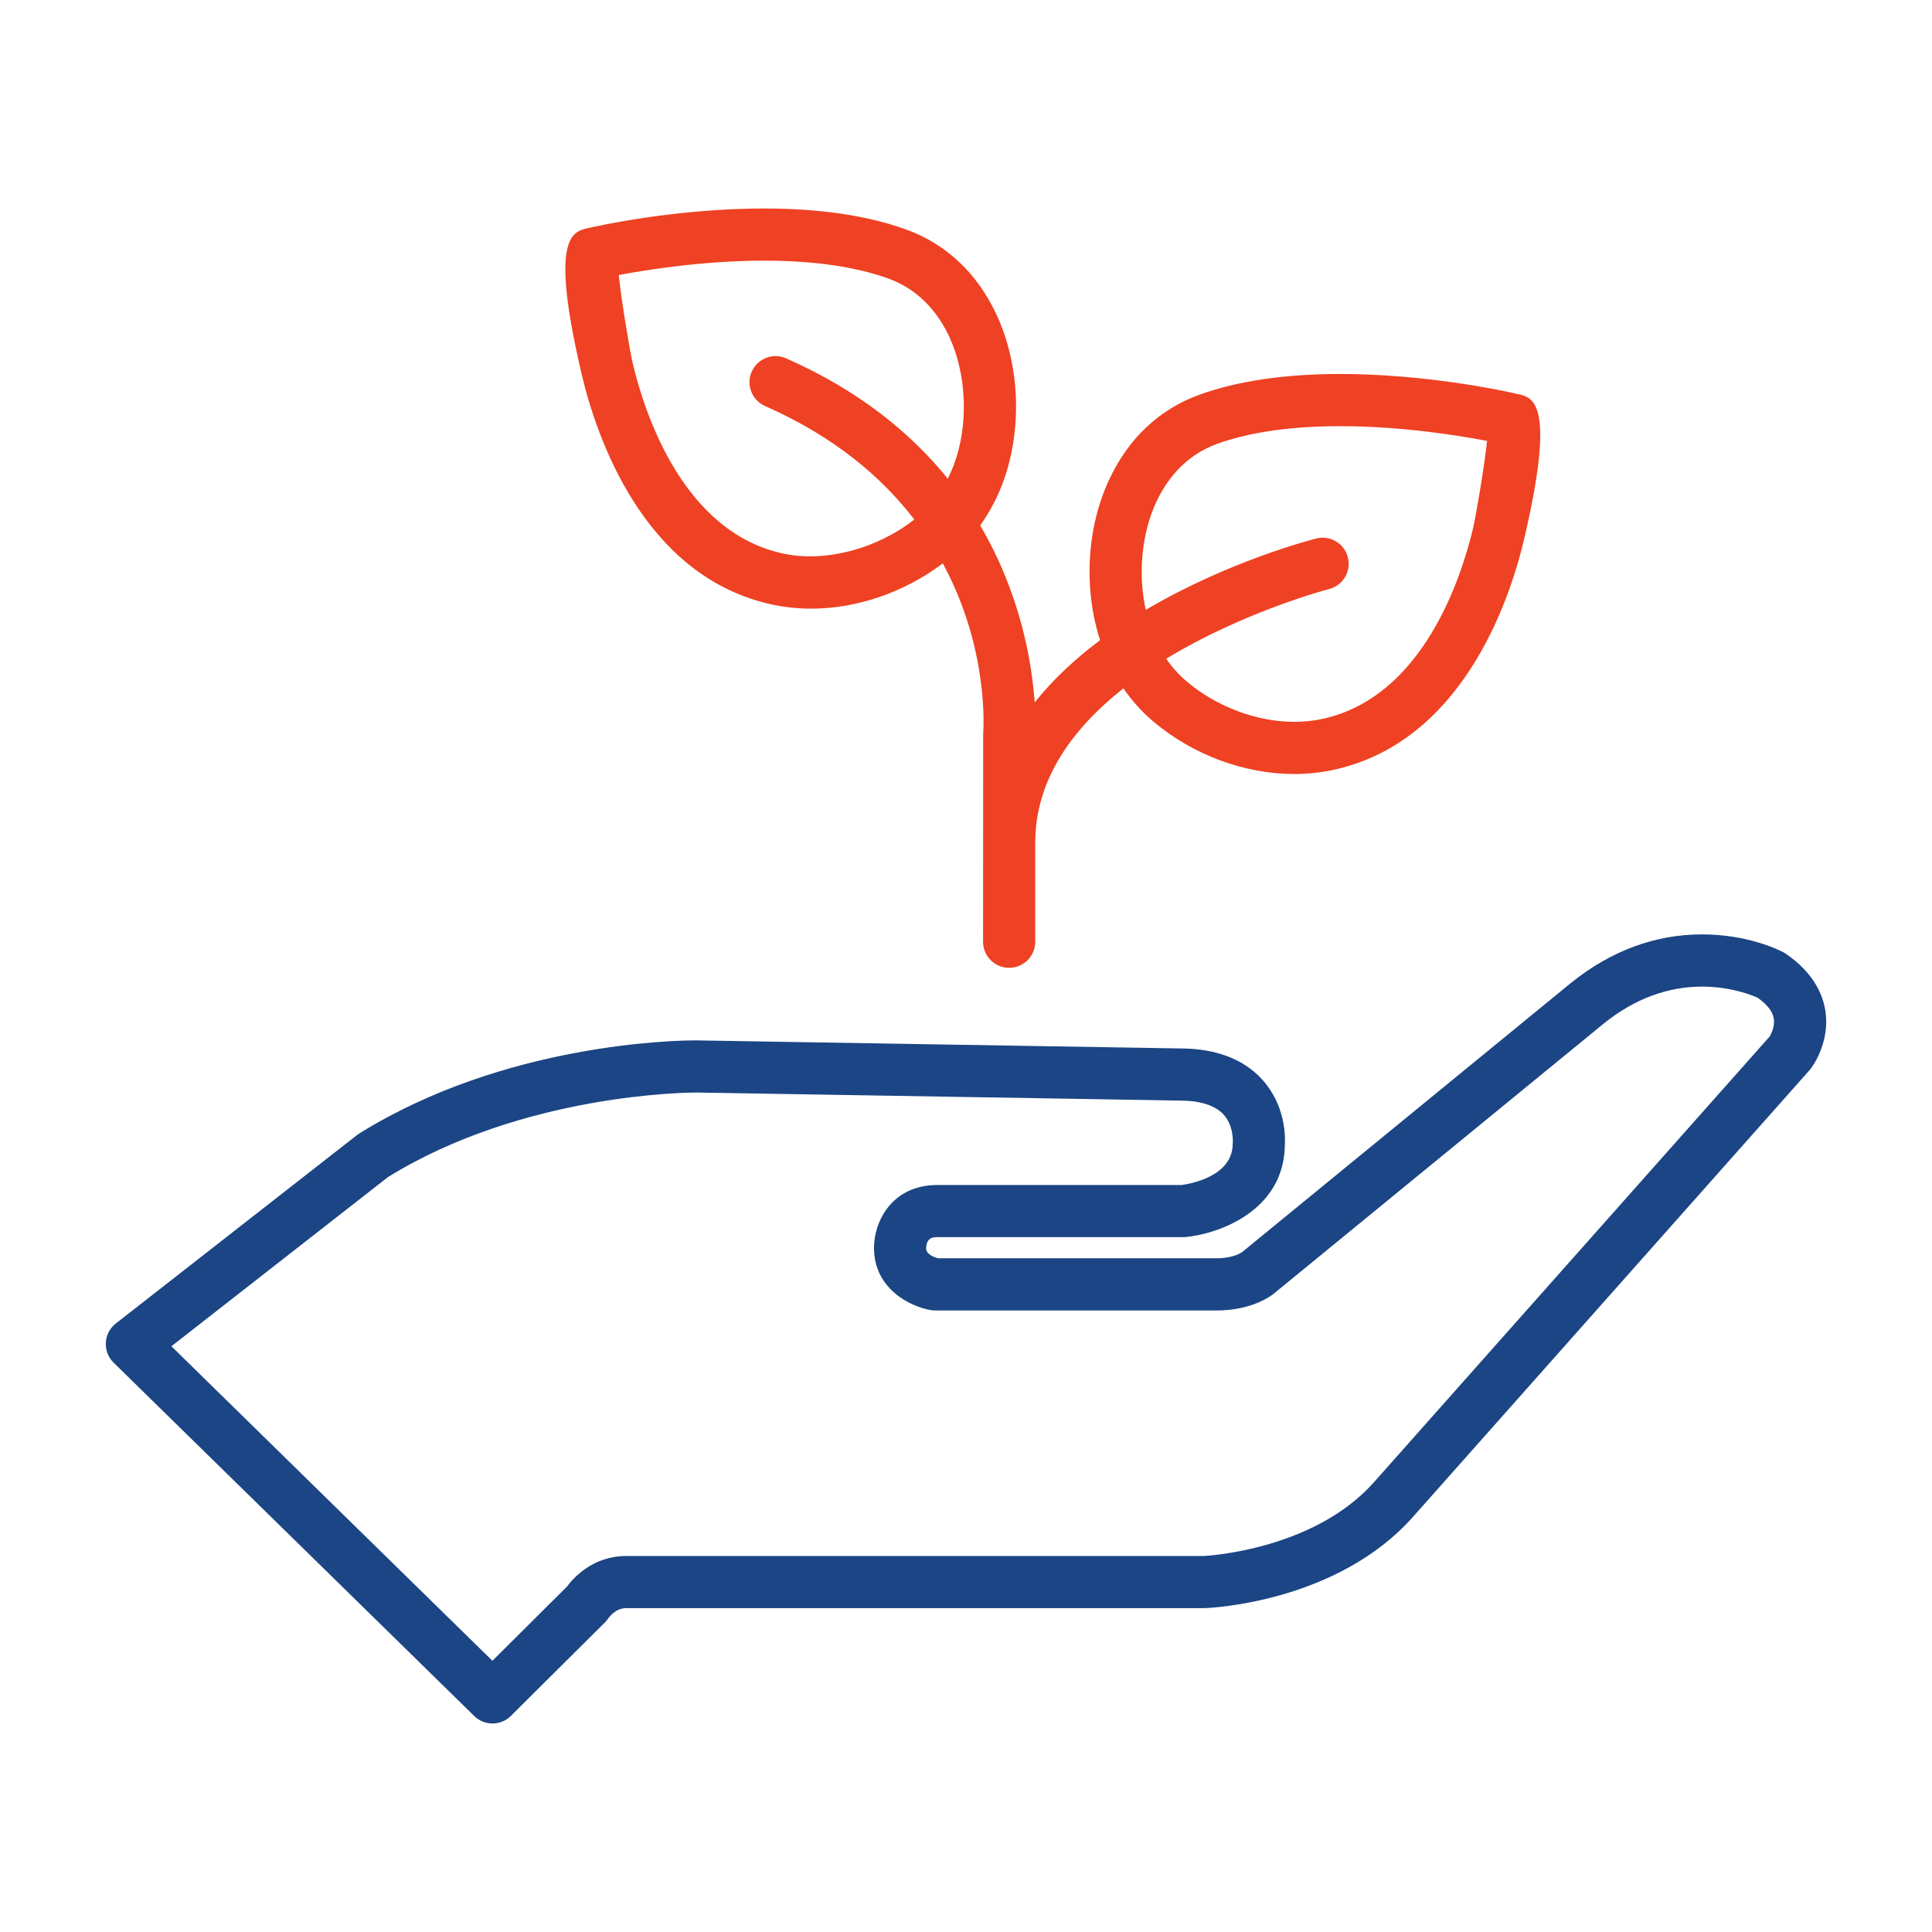
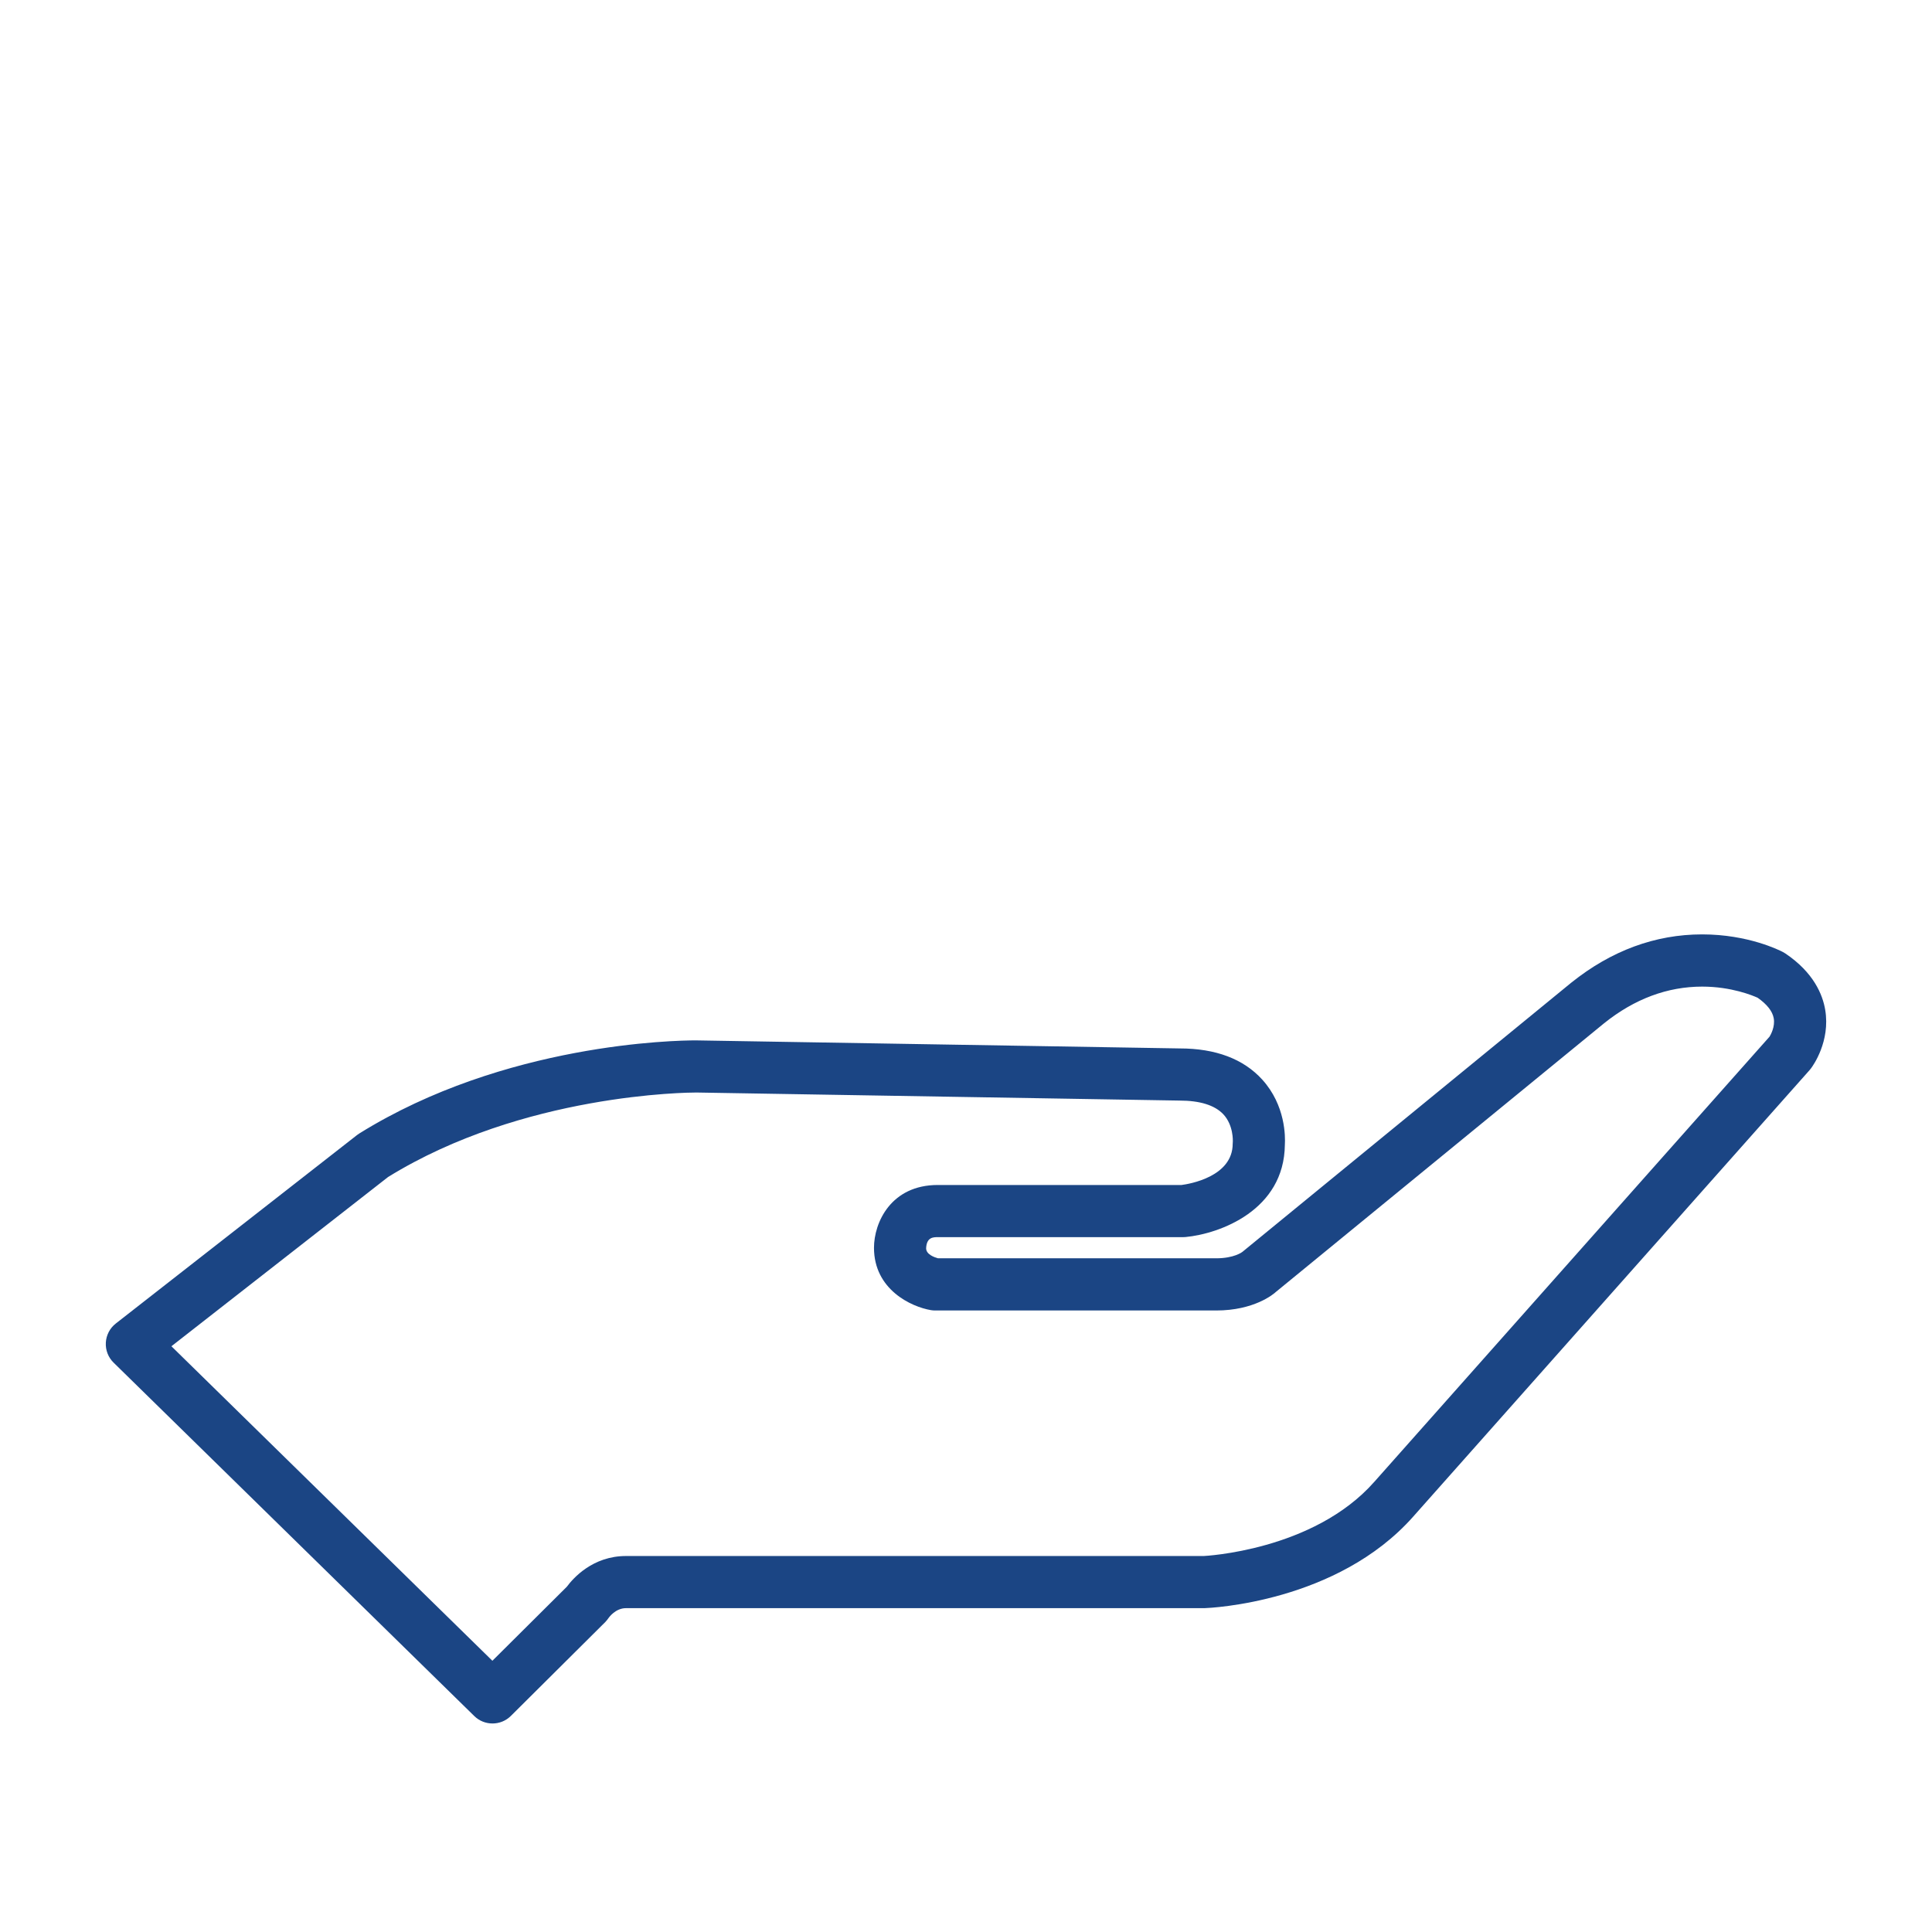
<svg xmlns="http://www.w3.org/2000/svg" width="72" height="72" viewBox="0 0 72 72" fill="none">
  <path d="M68.02 37.633C67.925 37.066 67.59 36.243 66.535 35.533C66.505 35.514 66.475 35.495 66.444 35.479C66.315 35.412 65.145 34.822 63.435 34.822C61.687 34.822 60.049 35.426 58.557 36.621L46.298 46.656C46.285 46.666 45.987 46.893 45.323 46.893H34.957C34.827 46.858 34.514 46.75 34.514 46.519C34.532 46.105 34.782 46.105 34.948 46.105H44.089C44.12 46.105 44.15 46.104 44.18 46.101C45.455 45.98 47.859 45.105 47.883 42.66C47.901 42.368 47.911 41.191 47.039 40.232C46.34 39.462 45.3 39.072 43.967 39.072L25.928 38.772C25.216 38.772 18.812 38.869 13.392 42.24C13.362 42.258 13.334 42.278 13.307 42.299L4.316 49.323C4.095 49.494 3.96 49.755 3.944 50.034C3.928 50.315 4.034 50.587 4.234 50.782L17.675 63.952C17.864 64.138 18.11 64.229 18.355 64.229C18.603 64.229 18.85 64.135 19.04 63.946L22.555 60.451C22.598 60.407 22.648 60.345 22.682 60.294C22.693 60.279 22.937 59.931 23.328 59.931H44.894C45.093 59.924 49.837 59.723 52.671 56.514L67.439 39.879C67.456 39.859 67.473 39.839 67.488 39.818C67.563 39.72 68.218 38.81 68.02 37.633ZM65.946 38.633L51.215 55.225C48.942 57.801 44.867 57.987 44.861 57.988H23.329C22.088 57.988 21.359 58.815 21.124 59.133L18.35 61.892L6.388 50.171L14.462 43.864C19.498 40.752 25.661 40.715 25.952 40.715H25.953L43.952 41.015C44.72 41.015 45.272 41.188 45.591 41.527C45.975 41.939 45.942 42.531 45.944 42.531C45.941 42.562 45.939 42.592 45.939 42.623C45.939 43.862 44.306 44.126 44.033 44.161H34.948C33.204 44.161 32.571 45.56 32.571 46.501C32.571 48.058 33.959 48.702 34.693 48.825C34.746 48.834 34.8 48.838 34.853 48.838H45.324C46.74 48.838 47.466 48.226 47.549 48.146L59.781 38.133C60.912 37.226 62.142 36.768 63.436 36.768C64.525 36.768 65.323 37.102 65.502 37.183C65.852 37.429 66.053 37.684 66.101 37.944C66.16 38.26 65.989 38.563 65.946 38.633Z" fill="#1B4584" />
-   <path d="M28.792 22.533C29.257 22.632 29.74 22.682 30.231 22.682C31.952 22.682 33.714 22.067 35.136 20.995C36.851 24.168 36.656 27.139 36.64 27.341L36.638 31.367C36.638 31.381 36.636 31.392 36.636 31.404C36.636 31.407 36.638 31.409 36.638 31.412L36.636 35.096C36.636 35.633 37.071 36.068 37.608 36.068C38.144 36.068 38.58 35.633 38.58 35.096V31.404C38.58 29.005 40.026 27.104 41.866 25.653C42.187 26.119 42.562 26.537 42.986 26.893C44.46 28.133 46.372 28.845 48.232 28.845C48.716 28.845 49.194 28.796 49.653 28.699C54.493 27.68 56.254 22.381 56.787 20.146C57.993 15.022 57.145 14.821 56.584 14.689V14.692C55.953 14.536 53.048 13.937 49.942 13.937C47.887 13.937 46.121 14.198 44.694 14.712C43.209 15.248 42.046 16.344 41.331 17.883C40.492 19.683 40.377 21.942 40.997 23.857C40.099 24.53 39.258 25.302 38.559 26.178C38.456 24.692 38.039 22.152 36.529 19.581C36.871 19.101 37.158 18.57 37.371 17.996C38.104 16.027 38.016 13.63 37.144 11.739C36.431 10.198 35.27 9.098 33.785 8.559C32.345 8.034 30.559 7.77 28.476 7.77C25.17 7.77 22.225 8.428 21.894 8.505C21.329 8.638 20.475 8.839 21.681 13.964C22.209 16.198 23.955 21.503 28.792 22.533ZM43.093 18.704C43.437 17.966 44.108 16.992 45.355 16.542C46.57 16.104 48.114 15.882 49.943 15.882C52.217 15.882 54.352 16.227 55.419 16.432C55.314 17.441 54.982 19.328 54.894 19.699C54.448 21.57 53.005 26.009 49.252 26.798C48.926 26.867 48.582 26.901 48.232 26.901C46.844 26.901 45.349 26.343 44.237 25.406C43.942 25.158 43.683 24.872 43.462 24.549C46.355 22.788 49.471 21.967 49.531 21.952C50.051 21.819 50.364 21.29 50.231 20.77C50.099 20.25 49.569 19.935 49.05 20.069C48.798 20.133 45.725 20.94 42.699 22.729C42.406 21.398 42.54 19.892 43.093 18.704ZM28.476 9.714C30.332 9.714 31.895 9.94 33.122 10.386C34.368 10.839 35.037 11.816 35.379 12.555C36.033 13.971 36.1 15.841 35.549 17.32C35.481 17.5 35.404 17.672 35.321 17.839C33.956 16.152 32.025 14.557 29.295 13.354C28.804 13.137 28.23 13.36 28.014 13.851C27.798 14.342 28.021 14.916 28.512 15.132C31.1 16.272 32.865 17.787 34.074 19.36C32.685 20.452 30.767 20.967 29.198 20.632C25.448 19.833 24.017 15.392 23.575 13.52C23.49 13.158 23.163 11.261 23.058 10.25C24.122 10.049 26.231 9.714 28.476 9.714Z" fill="#EF4123" />
</svg>